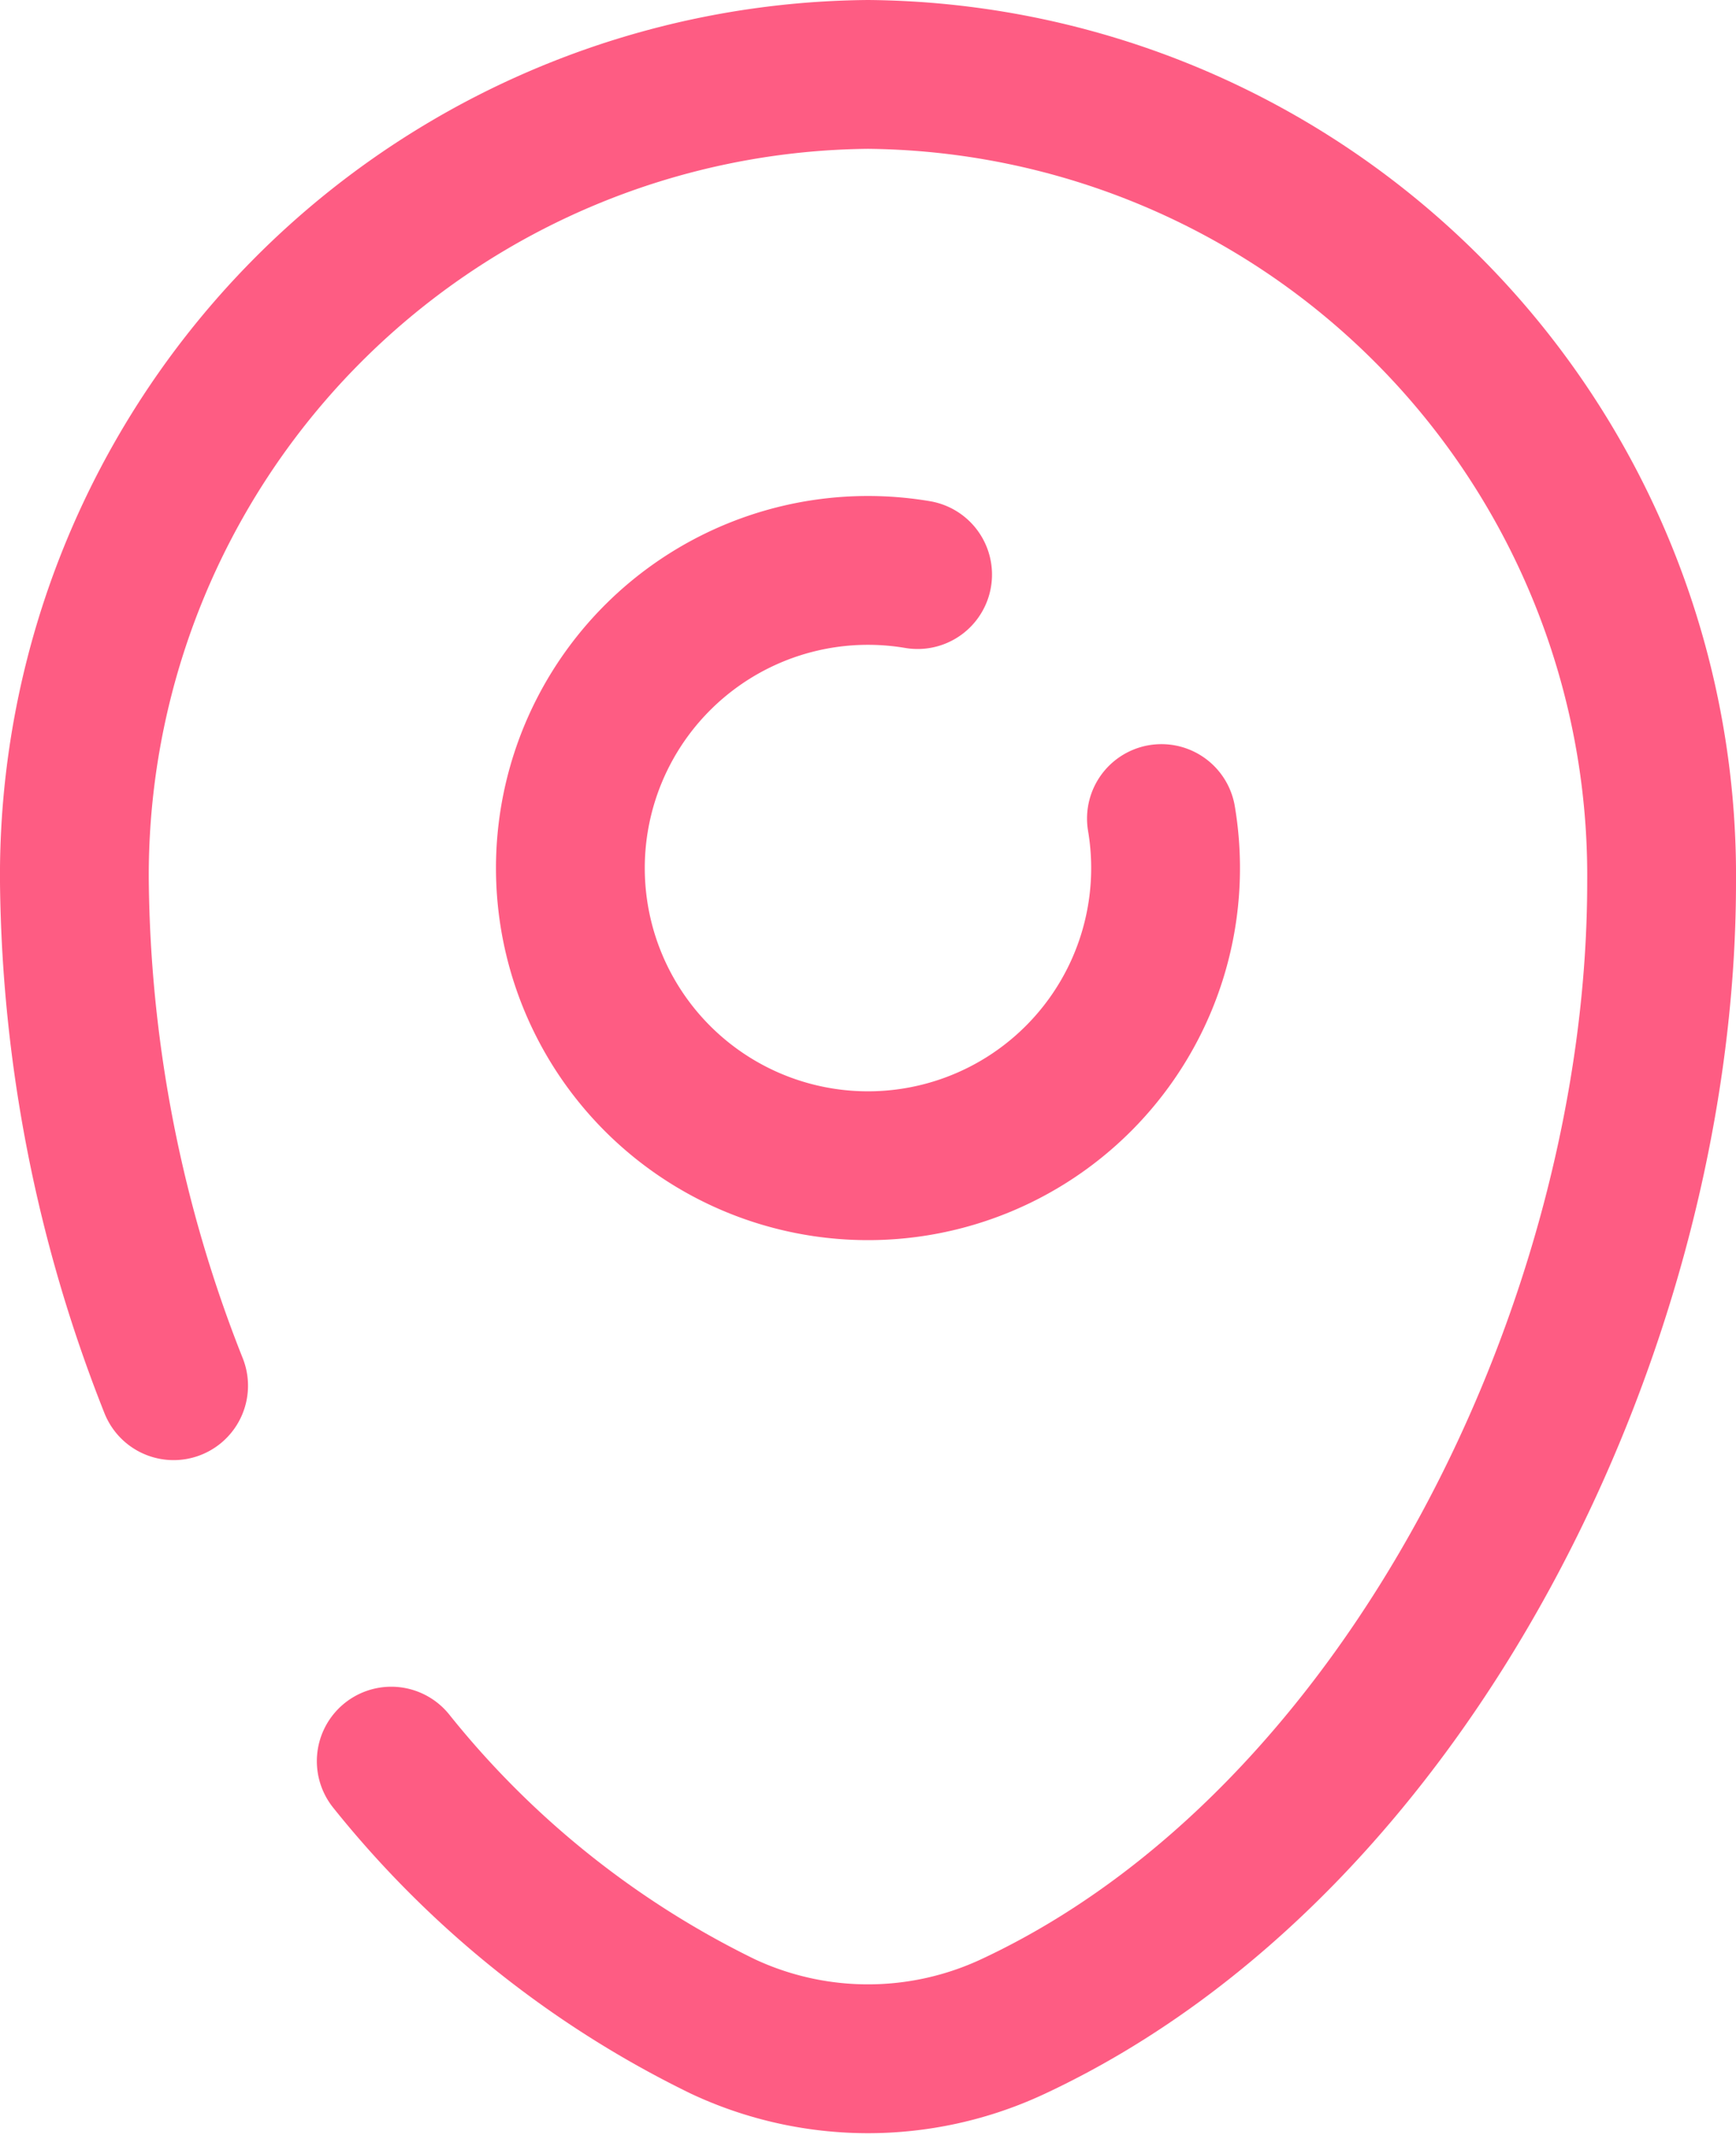
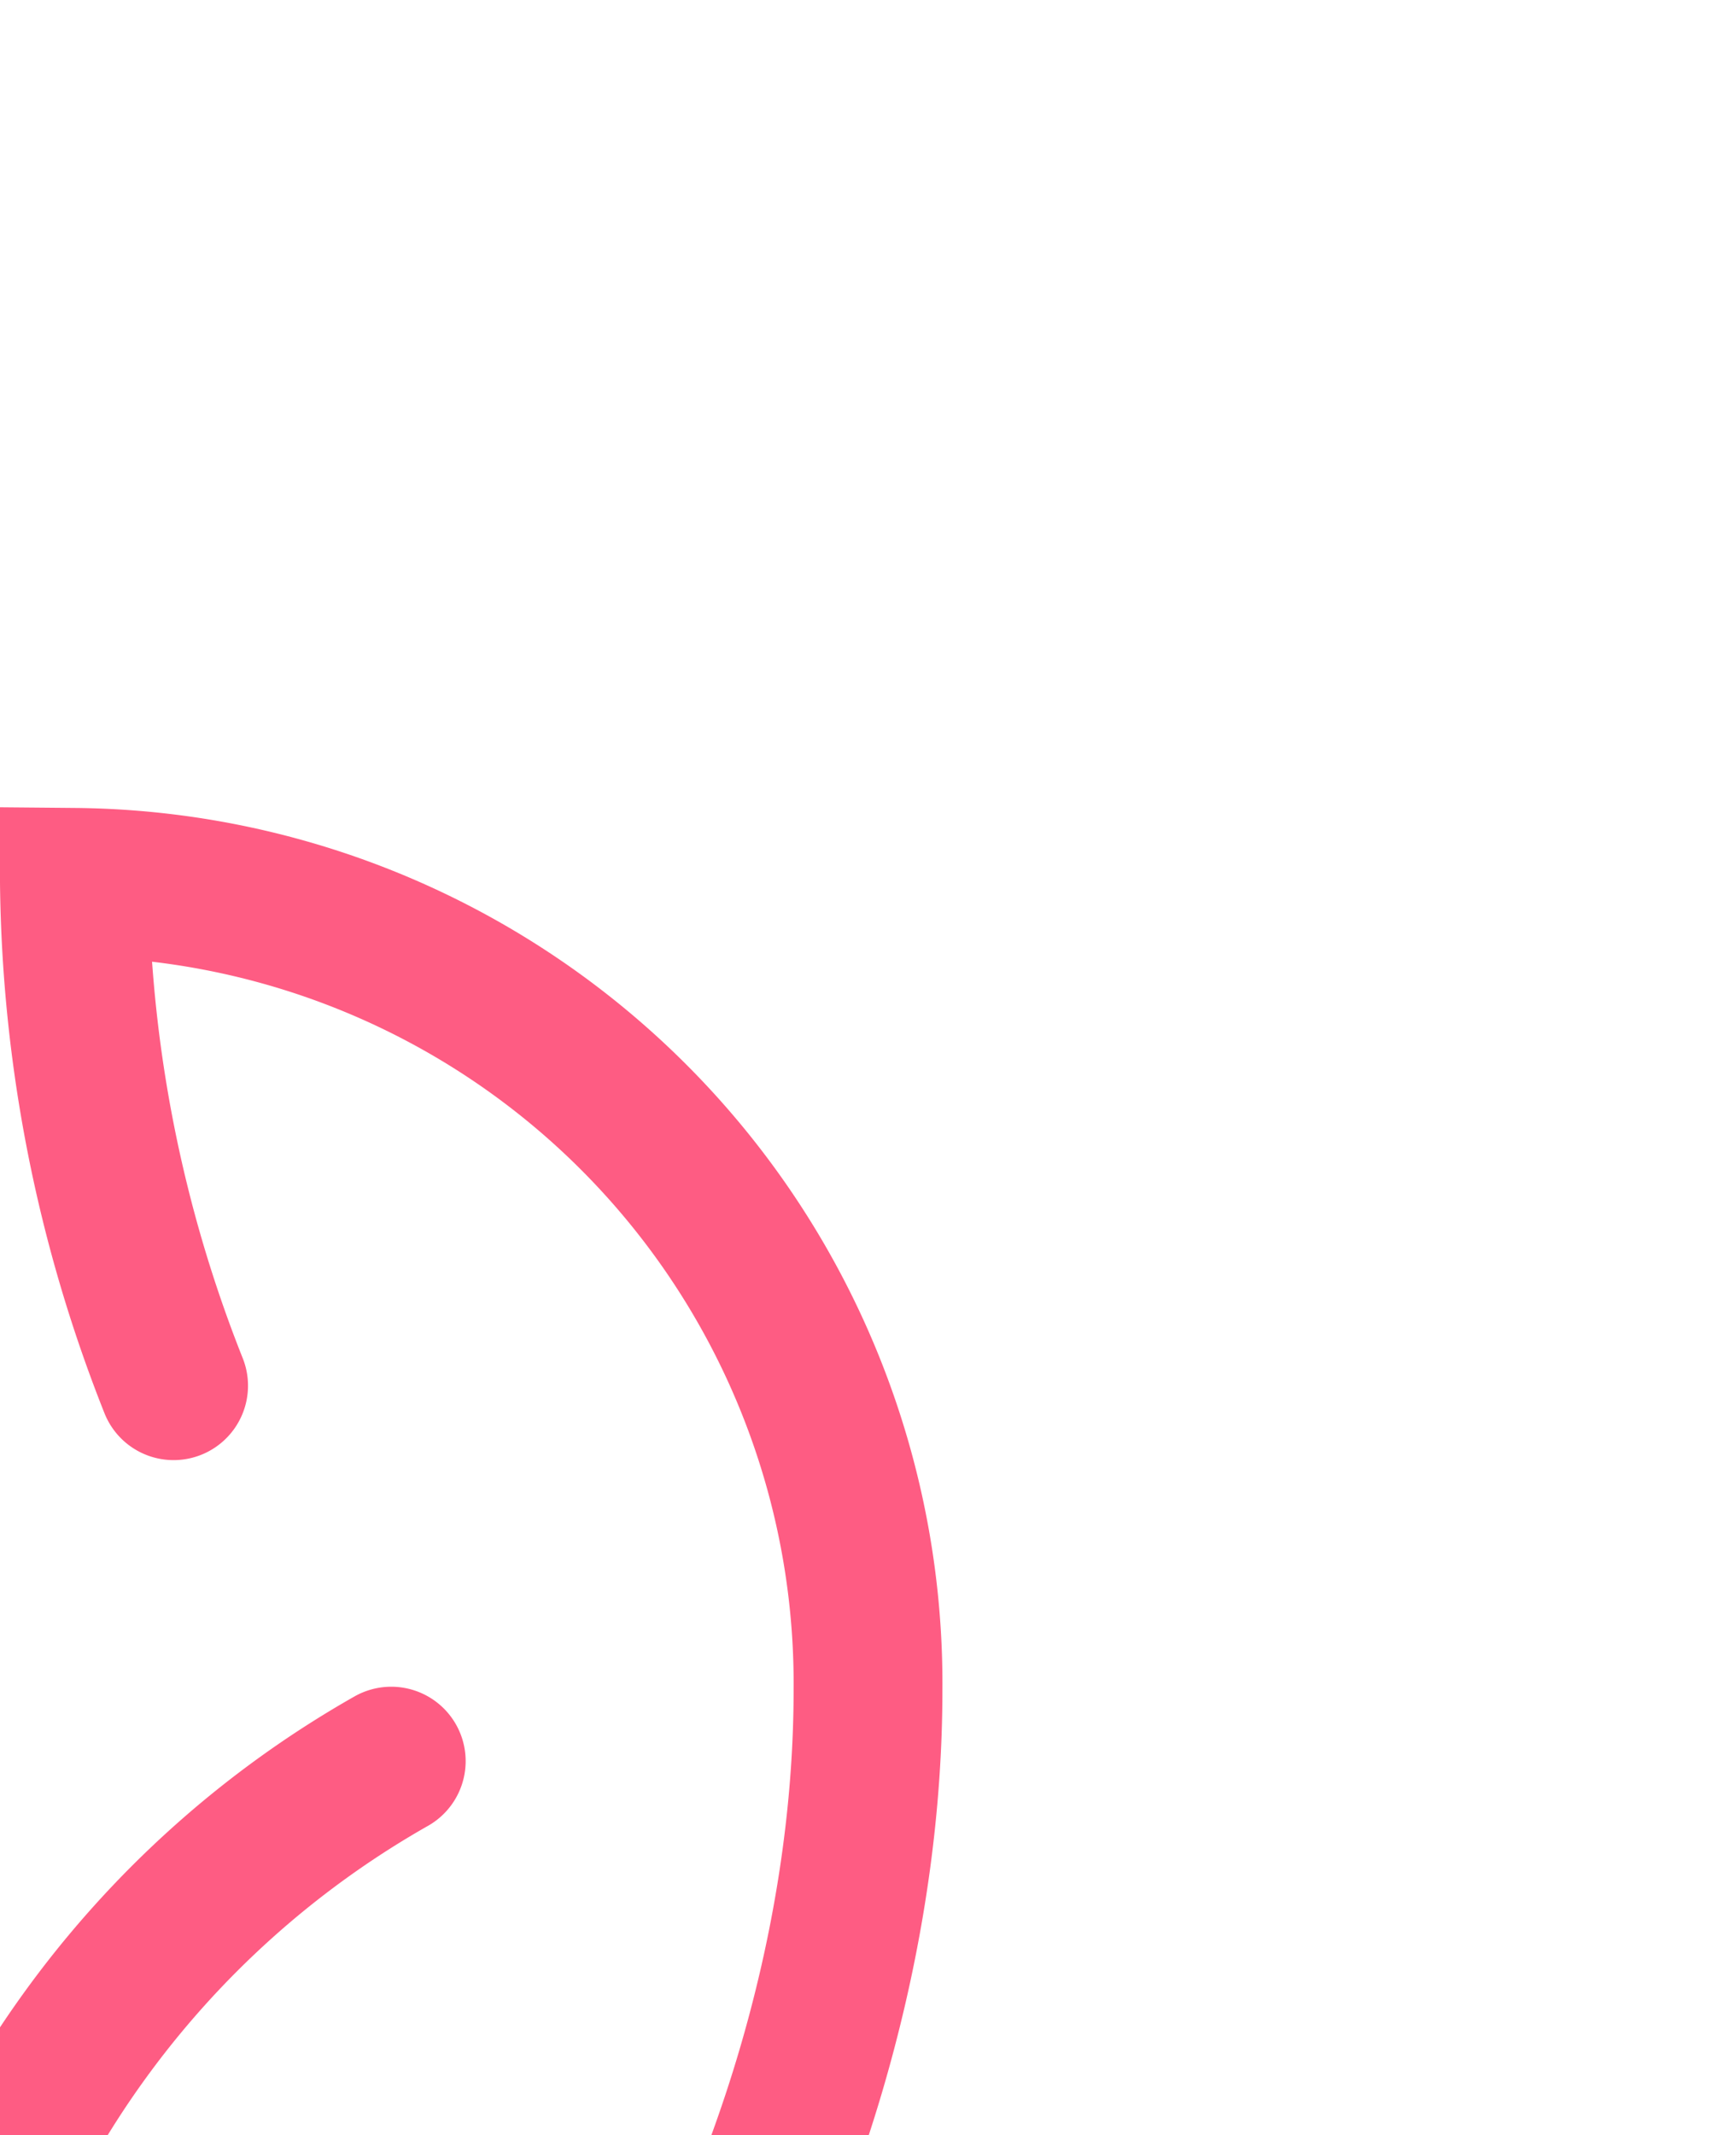
<svg xmlns="http://www.w3.org/2000/svg" width="17.5" height="21.52" viewBox="0 0 17.5 21.52">
  <g id="map-point-svgrepo-com_1_" data-name="map-point-svgrepo-com (1)" transform="translate(-3.25 -1.25)">
-     <path id="Path_41" data-name="Path 41" d="M12.5,7.041A3,3,0,1,0,14.958,9.5" fill="none" stroke="#fe5c83" stroke-linecap="round" stroke-width="1.5" />
-     <path id="Path_42" data-name="Path 42" d="M5,15.216a14.126,14.126,0,0,1-1-5.073A8.073,8.073,0,0,1,12,2a8.073,8.073,0,0,1,8,8.143c0,4.462-2.553,9.669-6.537,11.531a3.449,3.449,0,0,1-2.926,0A9.752,9.752,0,0,1,7.194,19" fill="none" stroke="#fe5c83" stroke-linecap="round" stroke-width="1.5" />
+     <path id="Path_42" data-name="Path 42" d="M5,15.216a14.126,14.126,0,0,1-1-5.073a8.073,8.073,0,0,1,8,8.143c0,4.462-2.553,9.669-6.537,11.531a3.449,3.449,0,0,1-2.926,0A9.752,9.752,0,0,1,7.194,19" fill="none" stroke="#fe5c83" stroke-linecap="round" stroke-width="1.5" />
  </g>
</svg>